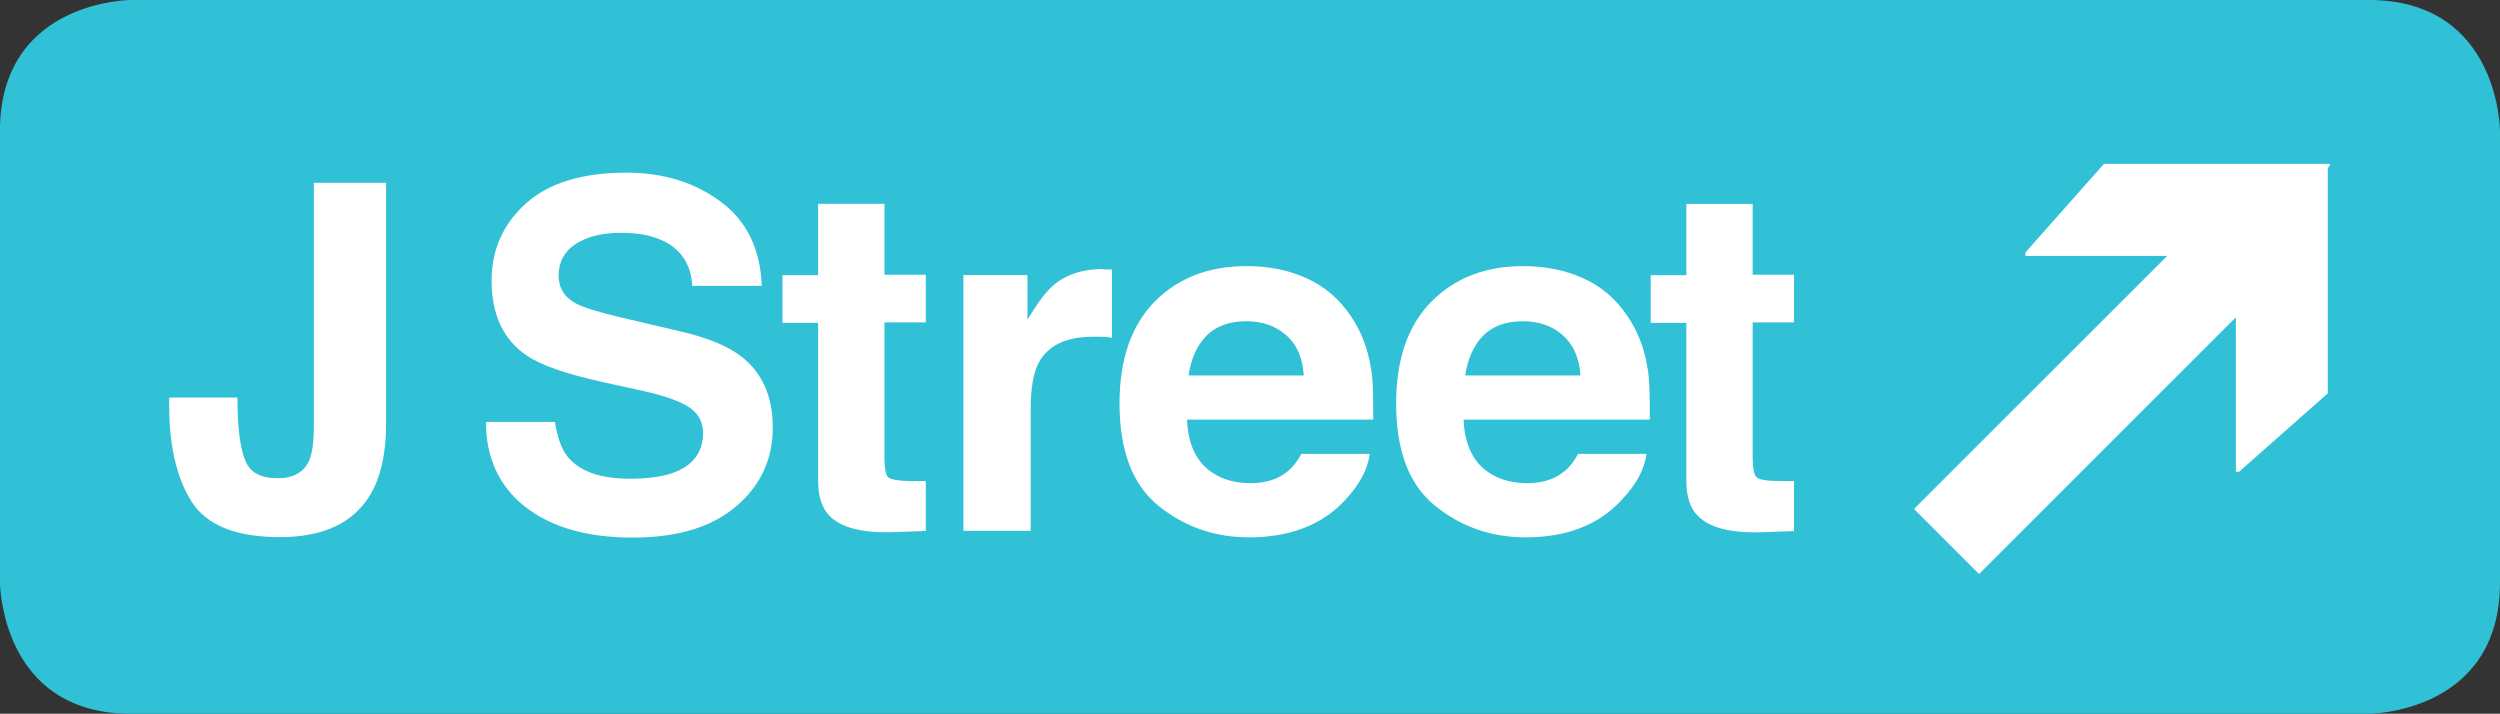
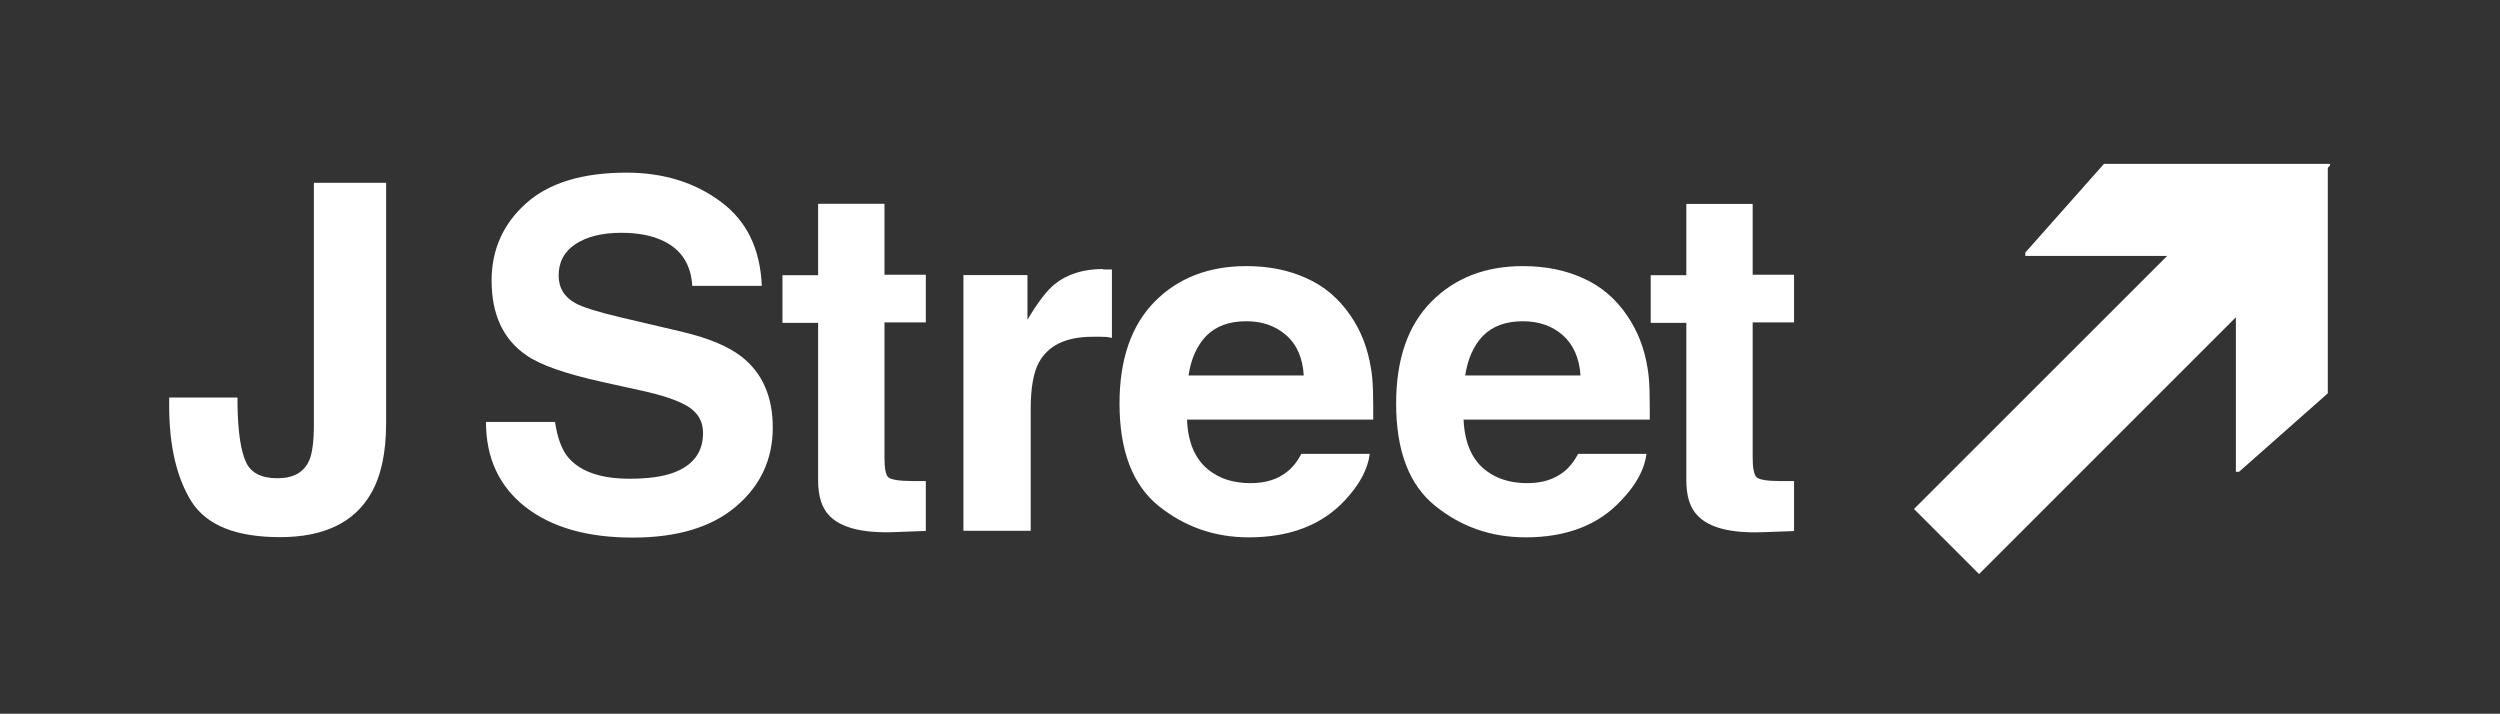
<svg xmlns="http://www.w3.org/2000/svg" width="365pt" height="104.21pt" viewBox="0 0 365 104.21" version="1.1">
  <rect x="0" y="0" width="365" height="104.21" fill="#333333" stroke="none" />
  <g id="surface1">
-     <path style=" stroke:none;fill-rule:nonzero;fill:rgb(18.799%,75.699%,83.899%);fill-opacity:1;" d="M 19.152 -0.004 C 19.152 -0.004 0.598 -0.004 0 18.266 L 0 85.5 C 0.203 88.414 1.758 104.211 19.152 104.211 L 345.812 104.211 C 345.812 104.211 365 104.211 365 85.02 L 365 19.184 C 365 19.184 365 -0.004 345.812 -0.004 L 19.152 -0.004 " />
    <path style=" stroke:none;fill-rule:nonzero;fill:rgb(100%,100%,100%);fill-opacity:1;" d="M 340.098 23.926 L 307.18 23.926 L 295.699 36.871 L 295.699 37.367 L 316.406 37.367 L 279.445 74.309 L 288.945 83.812 L 326.438 46.32 L 326.438 68.887 L 326.898 68.887 L 339.859 57.426 L 339.859 24.508 L 340.184 24.148 L 340.184 23.926 Z M 45.828 62.012 C 45.828 64.453 45.59 66.191 45.148 67.215 C 44.379 68.953 42.844 69.824 40.508 69.824 C 38.137 69.824 36.602 69.023 35.902 67.438 C 35.168 65.852 34.742 63.105 34.676 59.199 L 34.676 58.039 L 24.699 58.039 L 24.699 59.199 C 24.699 65.133 25.805 69.824 27.988 73.27 C 30.191 76.699 34.469 78.422 40.883 78.422 C 47.281 78.422 51.715 76.305 54.168 72.043 C 55.621 69.535 56.371 66.125 56.371 61.844 L 56.371 26.691 L 45.828 26.691 Z M 161.043 39.277 C 158.129 39.277 155.738 40.043 153.898 41.562 C 152.789 42.484 151.492 44.188 150.008 46.68 L 150.008 40.164 L 140.66 40.164 L 140.66 77.5 L 150.484 77.5 L 150.484 59.66 C 150.484 56.676 150.879 54.441 151.629 53.008 C 152.992 50.449 155.602 49.168 159.523 49.168 C 159.852 49.168 160.207 49.168 160.684 49.168 C 161.195 49.168 161.727 49.168 162.34 49.34 L 162.34 39.344 C 161.914 39.344 161.621 39.344 161.52 39.344 C 161.301 39.344 161.23 39.344 161.043 39.344 M 129.133 29.758 L 119.445 29.758 L 119.445 40.18 L 114.242 40.18 L 114.242 47.141 L 119.445 47.141 L 119.445 70.133 C 119.445 72.449 119.988 74.176 121.098 75.301 C 122.805 77.055 125.926 77.859 130.562 77.688 L 135.168 77.516 L 135.168 70.234 C 134.844 70.234 134.52 70.234 134.195 70.234 C 133.891 70.234 133.566 70.234 133.242 70.234 C 131.281 70.234 130.07 70.027 129.676 69.672 C 129.301 69.297 129.133 68.34 129.133 66.805 L 129.133 47.07 L 135.168 47.07 L 135.168 40.113 L 129.133 40.113 L 129.133 29.707 Z M 108.305 52.102 C 106.379 50.586 103.461 49.355 99.574 48.438 L 90.703 46.355 C 87.293 45.555 85.059 44.855 84 44.258 C 82.383 43.371 81.562 42.023 81.562 40.215 C 81.562 38.254 82.383 36.719 84.035 35.629 C 85.707 34.535 87.941 33.988 90.703 33.988 C 93.227 33.988 95.293 34.398 96.996 35.25 C 99.539 36.531 100.887 38.695 101.074 41.734 L 111.223 41.734 C 111 36.359 109.039 32.266 105.234 29.453 C 101.434 26.621 96.844 25.207 91.453 25.207 C 85.023 25.207 80.113 26.707 76.785 29.707 C 73.461 32.695 71.773 36.445 71.773 40.965 C 71.773 45.93 73.477 49.578 76.891 51.898 C 78.902 53.297 82.586 54.578 87.957 55.77 L 93.434 56.98 C 96.641 57.664 98.961 58.449 100.426 59.336 C 101.91 60.258 102.645 61.535 102.645 63.207 C 102.645 66.07 101.16 68.016 98.156 69.074 C 96.57 69.621 94.492 69.895 91.949 69.895 C 87.703 69.895 84.719 68.852 82.945 66.77 C 82.004 65.629 81.375 63.906 81.035 61.602 L 70.953 61.602 C 70.953 66.855 72.863 70.984 76.668 73.984 C 80.504 76.988 85.723 78.488 92.375 78.488 C 98.875 78.488 103.922 76.973 107.488 73.918 C 111.07 70.863 112.824 67.027 112.824 62.422 C 112.824 57.918 111.324 54.492 108.305 52.102 M 197.203 46.117 C 195.496 43.609 193.348 41.766 190.723 40.609 C 188.129 39.43 185.23 38.852 181.973 38.852 C 176.48 38.852 172.027 40.574 168.598 44.02 C 165.188 47.48 163.449 52.445 163.449 58.91 C 163.449 65.816 165.359 70.797 169.16 73.867 C 172.965 76.918 177.332 78.453 182.328 78.453 C 188.332 78.453 193.023 76.648 196.383 73.016 C 198.516 70.727 199.711 68.477 199.98 66.262 L 190.004 66.262 C 189.426 67.352 188.762 68.203 187.992 68.816 C 186.609 69.961 184.82 70.539 182.602 70.539 C 180.488 70.539 178.68 70.082 177.215 69.141 C 174.758 67.625 173.441 64.996 173.309 61.262 L 200.492 61.262 C 200.492 58.039 200.492 55.566 200.172 53.844 C 199.711 50.91 198.738 48.352 197.203 46.117 M 173.527 54.816 C 173.887 52.375 174.758 50.465 176.121 49.031 C 177.535 47.617 179.445 46.902 181.973 46.902 C 184.273 46.902 186.184 47.566 187.754 48.914 C 189.32 50.262 190.191 52.223 190.348 54.816 Z M 255.891 29.777 L 246.203 29.777 L 246.203 40.18 L 241.004 40.18 L 241.004 47.141 L 246.203 47.141 L 246.203 70.133 C 246.203 72.449 246.75 74.191 247.875 75.301 C 249.547 77.055 252.703 77.859 257.309 77.703 L 261.93 77.535 L 261.93 70.234 C 261.59 70.234 261.301 70.234 260.977 70.234 C 260.633 70.234 260.328 70.234 260.004 70.234 C 258.023 70.234 256.848 70.047 256.453 69.672 C 256.078 69.297 255.891 68.34 255.891 66.805 L 255.891 47.07 L 261.93 47.07 L 261.93 40.113 L 255.891 40.113 L 255.891 29.707 Z M 237.59 46.117 C 235.902 43.609 233.734 41.766 231.109 40.609 C 228.535 39.43 225.602 38.852 222.359 38.852 C 216.867 38.852 212.434 40.574 209.004 44.02 C 205.559 47.48 203.836 52.445 203.836 58.91 C 203.836 65.816 205.73 70.797 209.551 73.867 C 213.336 76.918 217.738 78.453 222.734 78.453 C 228.723 78.453 233.395 76.648 236.738 73.016 C 238.922 70.727 240.113 68.477 240.387 66.262 L 230.41 66.262 C 229.832 67.352 229.164 68.203 228.398 68.816 C 227 69.961 225.207 70.539 222.992 70.539 C 220.895 70.539 219.086 70.082 217.602 69.141 C 215.129 67.625 213.848 64.996 213.68 61.262 L 240.867 61.262 C 240.867 58.039 240.867 55.566 240.559 53.844 C 240.113 50.91 239.109 48.352 237.59 46.117 M 213.918 54.816 C 214.293 52.375 215.145 50.465 216.512 49.031 C 217.906 47.617 219.852 46.902 222.359 46.902 C 224.645 46.902 226.59 47.566 228.141 48.914 C 229.676 50.262 230.582 52.223 230.754 54.816 L 213.918 54.816 " />
  </g>
</svg>